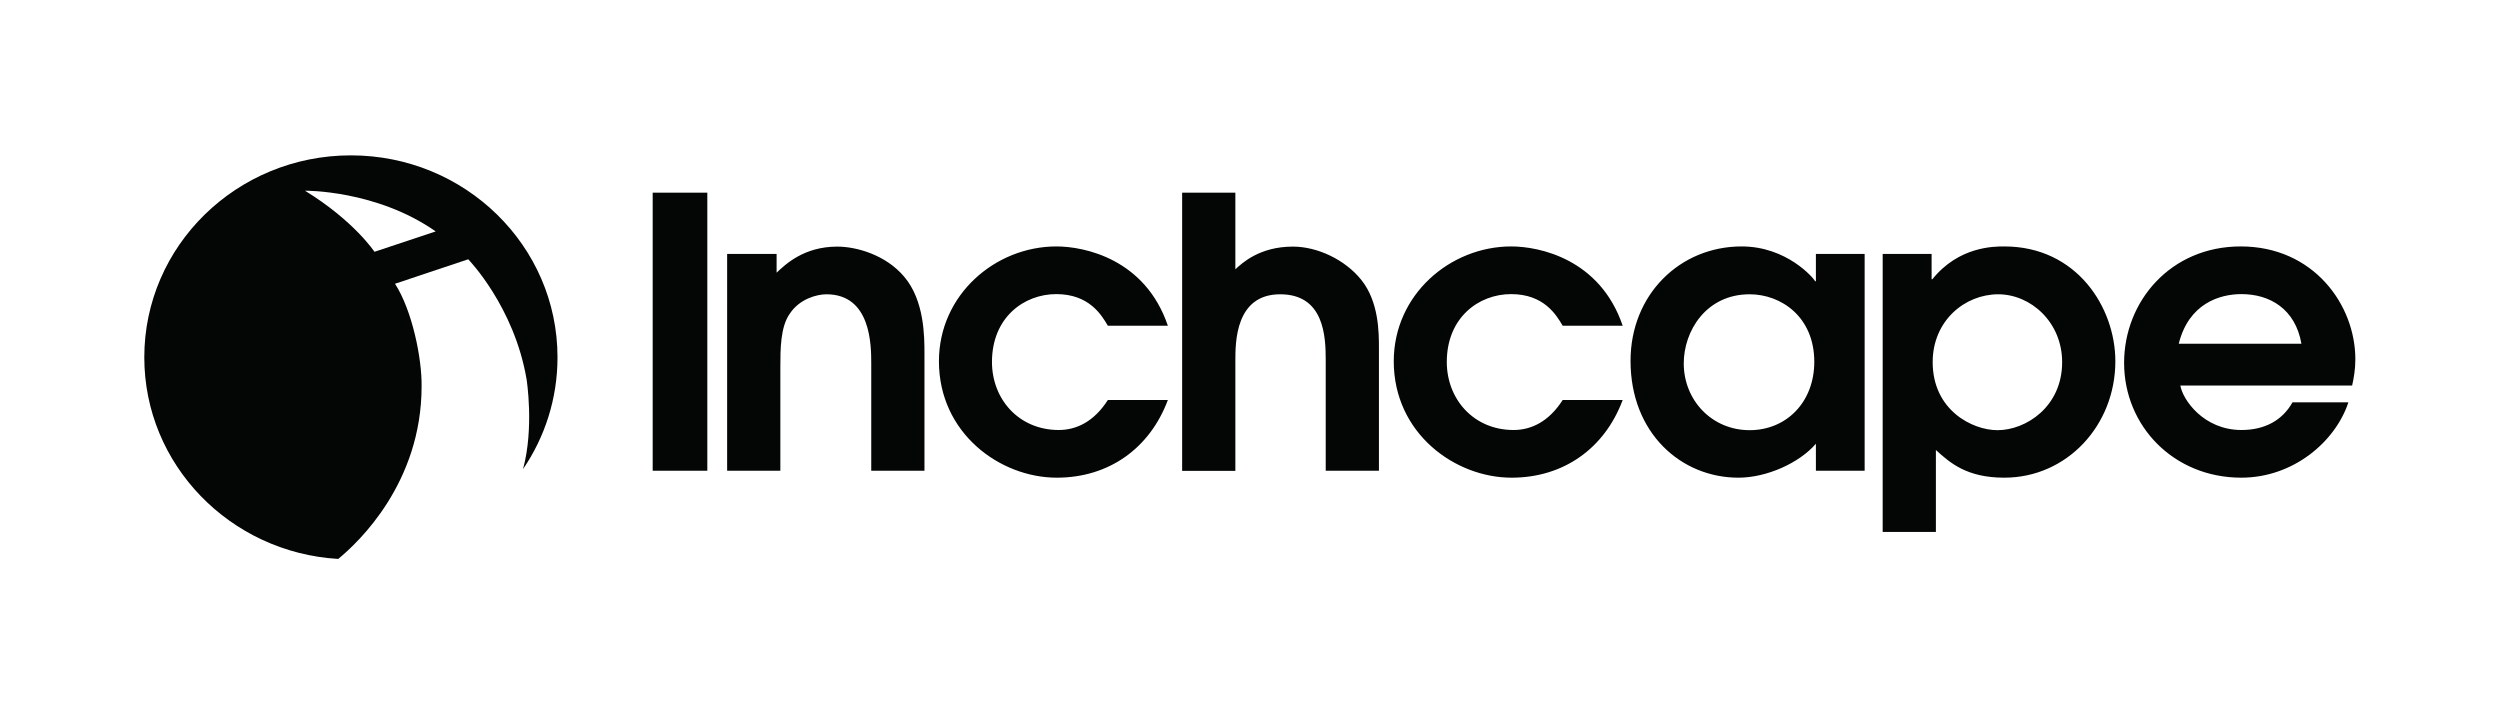
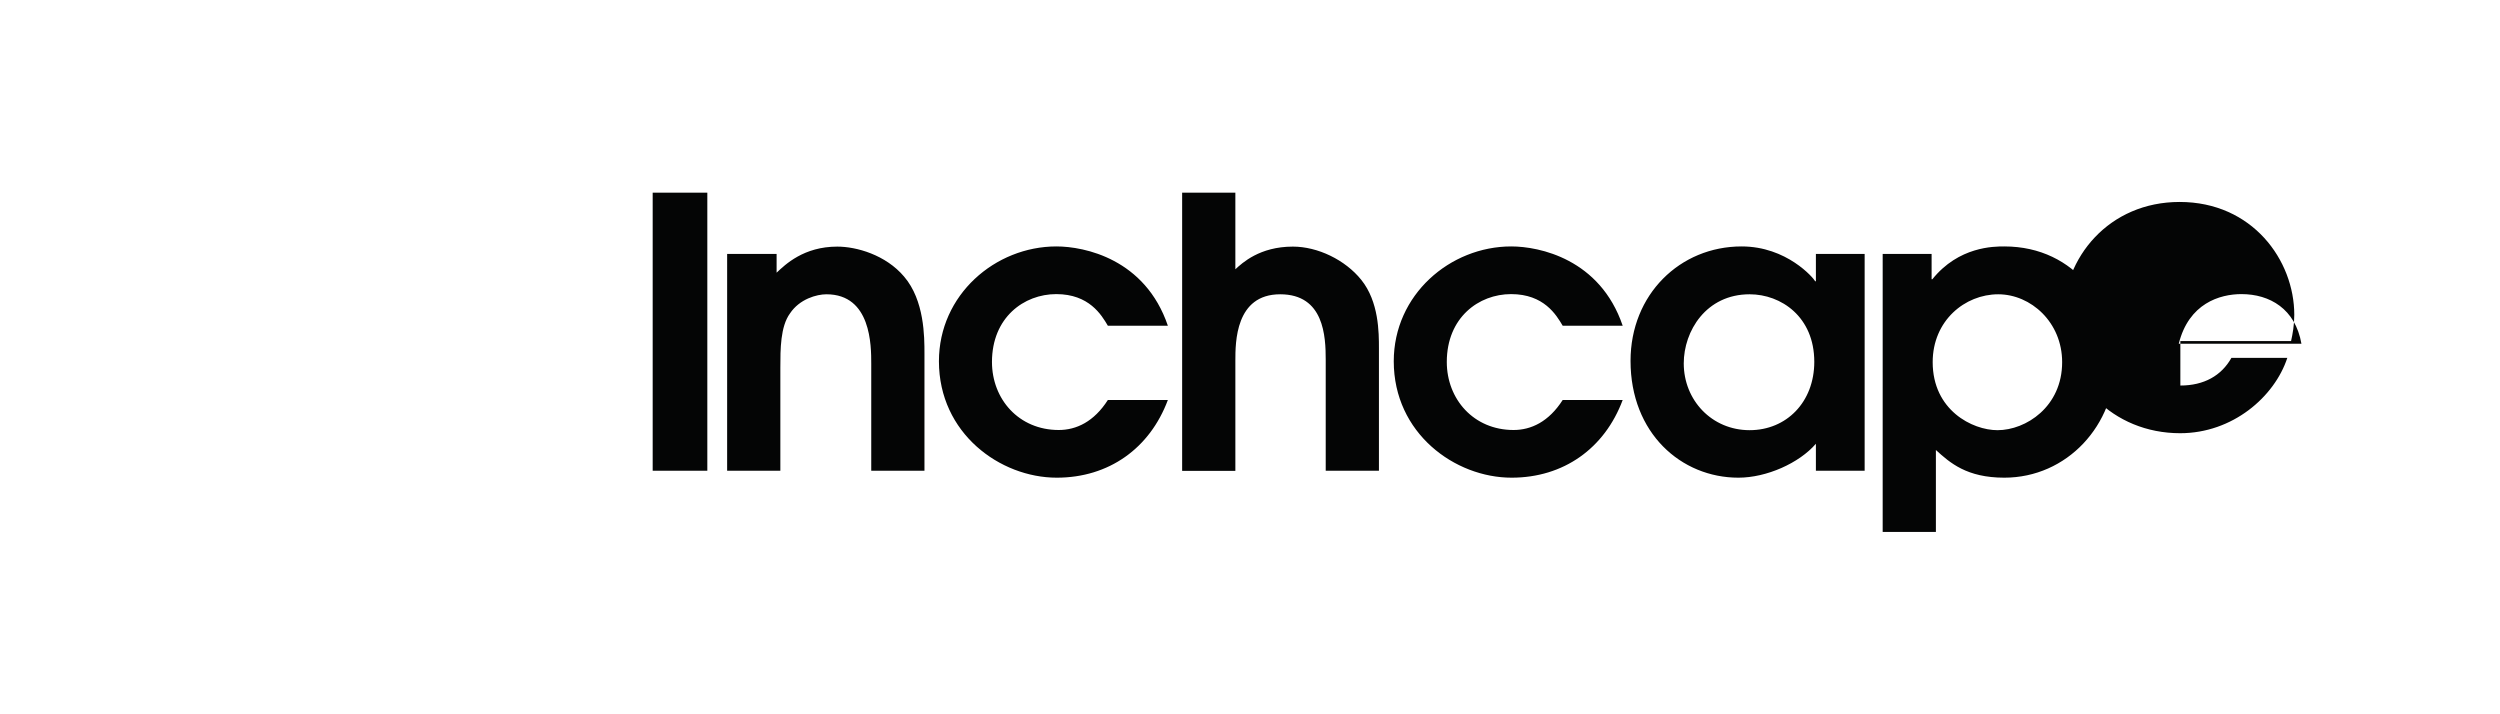
<svg xmlns="http://www.w3.org/2000/svg" version="1.1" id="Layer_1" x="0px" y="0px" viewBox="0 0 1400 400" style="enable-background:new 0 0 1400 400;" xml:space="preserve">
  <style type="text/css">
	.st0{fill:#040505;}
</style>
  <g>
-     <path class="st0" d="M365.5,107.9h30.6v155.7h-30.6V107.9z M407.4,142.2h27.5v10.5c4.9-4.6,15.2-14.6,34-14.6   c10.7,0,27.1,4.6,37.4,16.8c11.4,13.3,11.4,33.7,11.4,43.1v65.6h-29.8v-59.9c0-10.1,0-38.9-25.1-38.9c-5.4,0-15,2.6-20.4,10.7   c-5.4,7.4-5.4,20.1-5.4,30.4v57.7h-29.8V142.2z M654,224c-10.1,27.1-33.1,43.5-62.2,43.5c-31.8,0-66-24.9-66-65.2   c0-37.2,31.5-64.3,65.8-64.3c15.7,0,49.7,7,62.4,44.4h-33.6c-3.6-6.1-10.5-17.7-28.9-17.7c-18.1,0-36,13.1-36,38   c0,20.8,15,38.1,37.4,38.1c9.8,0,19.7-4.6,27.5-16.8H654z M662,107.9h29.8v42.9c3.8-3.5,13.6-12.7,32.2-12.7   c13.9,0,29.3,7.4,38.3,18.6c9.9,12.3,9.9,29.5,9.9,38.5v68.4h-29.8v-62.1c0-13.1-0.9-36.7-25.5-36.7c-25.1,0-25.1,26.9-25.1,37.2   v61.7H662V107.9z M908.7,224c-10.1,27.1-33.1,43.5-62.2,43.5c-31.8,0-66-24.9-66-65.2c0-37.2,31.5-64.3,65.8-64.3   c15.7,0,49.7,7,62.4,44.4h-33.6c-3.6-6.1-10.5-17.7-28.9-17.7c-18.1,0-36,13.1-36,38c0,20.8,15,38.1,37.4,38.1   c9.8,0,19.7-4.6,27.5-16.8H908.7z M979.8,164.8c-24.4,0-36.9,20.6-36.9,38.7c0,20.6,15.7,37.4,36.9,37.4   c20.6,0,36.2-15.7,36.2-38.3C1016,177.4,997.4,164.8,979.8,164.8 M1044.2,263.6h-27.3v-15.1c-9.4,10.9-27.7,19-43.4,19   c-32,0-60.4-24.9-60.4-65.4c0-37.2,27.7-64.1,62.2-64.1c25.3,0,40.3,17.7,41.2,19.5h0.4v-15.3h27.3V263.6z M1118.6,240.9   c15.9,0,36.2-13.1,36.2-38.1c0-22.3-17.5-38-35.8-38c-18.6,0-36.7,14.7-36.7,38C1082.3,229.7,1104.5,240.9,1118.6,240.9    M1054.4,142.2h27.3v14.2h0.4c14.8-18.4,34.5-18.4,40.3-18.4c40.7,0,62.2,34.3,62.2,64.3c0,35.9-27.1,65.2-62.2,65.2   c-21,0-30.4-8.3-38.3-15.5v45.9h-29.8V142.2z M1288.8,192.5c-3.4-19.5-17.7-27.8-33.6-27.8c-12.1,0-29.5,5.2-35.1,27.8H1288.8z    M1221,215.9c1.3,7.9,13,24.9,34.2,24.9c13.2,0,23-5.5,28.6-15.5h31.3c-7.2,21.9-30.7,42.2-60,42.2c-37.8,0-65.6-28.9-65.6-64.3   c0-34.3,25.9-65.2,65.3-65.2c40.7,0,64.2,32.6,64.2,63.2c0,5.7-0.9,10.7-1.8,14.7H1221z" />
-     <path class="st0" d="M236.1,216.3c0.2-15.4-5.2-42.4-14.9-57.4l41-13.7c0,0,25.8,26.4,32.7,67.3c0,0,4.3,27-2,50.2   c12.2-17.9,19.3-39.4,19.3-62.6c0-62.5-51.8-113.1-115.7-113.1c-63.9,0-115.7,50.6-115.7,113.1c0,60.1,48,109.3,108.6,112.9   C200.9,303.6,236.1,270.3,236.1,216.3 M244,129.6L209.7,141c0,0-11.4-17.3-38.9-34.2C170.8,106.8,210.7,106.3,244,129.6" />
+     <path class="st0" d="M365.5,107.9h30.6v155.7h-30.6V107.9z M407.4,142.2h27.5v10.5c4.9-4.6,15.2-14.6,34-14.6   c10.7,0,27.1,4.6,37.4,16.8c11.4,13.3,11.4,33.7,11.4,43.1v65.6h-29.8v-59.9c0-10.1,0-38.9-25.1-38.9c-5.4,0-15,2.6-20.4,10.7   c-5.4,7.4-5.4,20.1-5.4,30.4v57.7h-29.8V142.2z M654,224c-10.1,27.1-33.1,43.5-62.2,43.5c-31.8,0-66-24.9-66-65.2   c0-37.2,31.5-64.3,65.8-64.3c15.7,0,49.7,7,62.4,44.4h-33.6c-3.6-6.1-10.5-17.7-28.9-17.7c-18.1,0-36,13.1-36,38   c0,20.8,15,38.1,37.4,38.1c9.8,0,19.7-4.6,27.5-16.8H654z M662,107.9h29.8v42.9c3.8-3.5,13.6-12.7,32.2-12.7   c13.9,0,29.3,7.4,38.3,18.6c9.9,12.3,9.9,29.5,9.9,38.5v68.4h-29.8v-62.1c0-13.1-0.9-36.7-25.5-36.7c-25.1,0-25.1,26.9-25.1,37.2   v61.7H662V107.9z M908.7,224c-10.1,27.1-33.1,43.5-62.2,43.5c-31.8,0-66-24.9-66-65.2c0-37.2,31.5-64.3,65.8-64.3   c15.7,0,49.7,7,62.4,44.4h-33.6c-3.6-6.1-10.5-17.7-28.9-17.7c-18.1,0-36,13.1-36,38c0,20.8,15,38.1,37.4,38.1   c9.8,0,19.7-4.6,27.5-16.8H908.7z M979.8,164.8c-24.4,0-36.9,20.6-36.9,38.7c0,20.6,15.7,37.4,36.9,37.4   c20.6,0,36.2-15.7,36.2-38.3C1016,177.4,997.4,164.8,979.8,164.8 M1044.2,263.6h-27.3v-15.1c-9.4,10.9-27.7,19-43.4,19   c-32,0-60.4-24.9-60.4-65.4c0-37.2,27.7-64.1,62.2-64.1c25.3,0,40.3,17.7,41.2,19.5h0.4v-15.3h27.3V263.6z M1118.6,240.9   c15.9,0,36.2-13.1,36.2-38.1c0-22.3-17.5-38-35.8-38c-18.6,0-36.7,14.7-36.7,38C1082.3,229.7,1104.5,240.9,1118.6,240.9    M1054.4,142.2h27.3v14.2h0.4c14.8-18.4,34.5-18.4,40.3-18.4c40.7,0,62.2,34.3,62.2,64.3c0,35.9-27.1,65.2-62.2,65.2   c-21,0-30.4-8.3-38.3-15.5v45.9h-29.8V142.2z M1288.8,192.5c-3.4-19.5-17.7-27.8-33.6-27.8c-12.1,0-29.5,5.2-35.1,27.8H1288.8z    M1221,215.9c13.2,0,23-5.5,28.6-15.5h31.3c-7.2,21.9-30.7,42.2-60,42.2c-37.8,0-65.6-28.9-65.6-64.3   c0-34.3,25.9-65.2,65.3-65.2c40.7,0,64.2,32.6,64.2,63.2c0,5.7-0.9,10.7-1.8,14.7H1221z" />
  </g>
</svg>